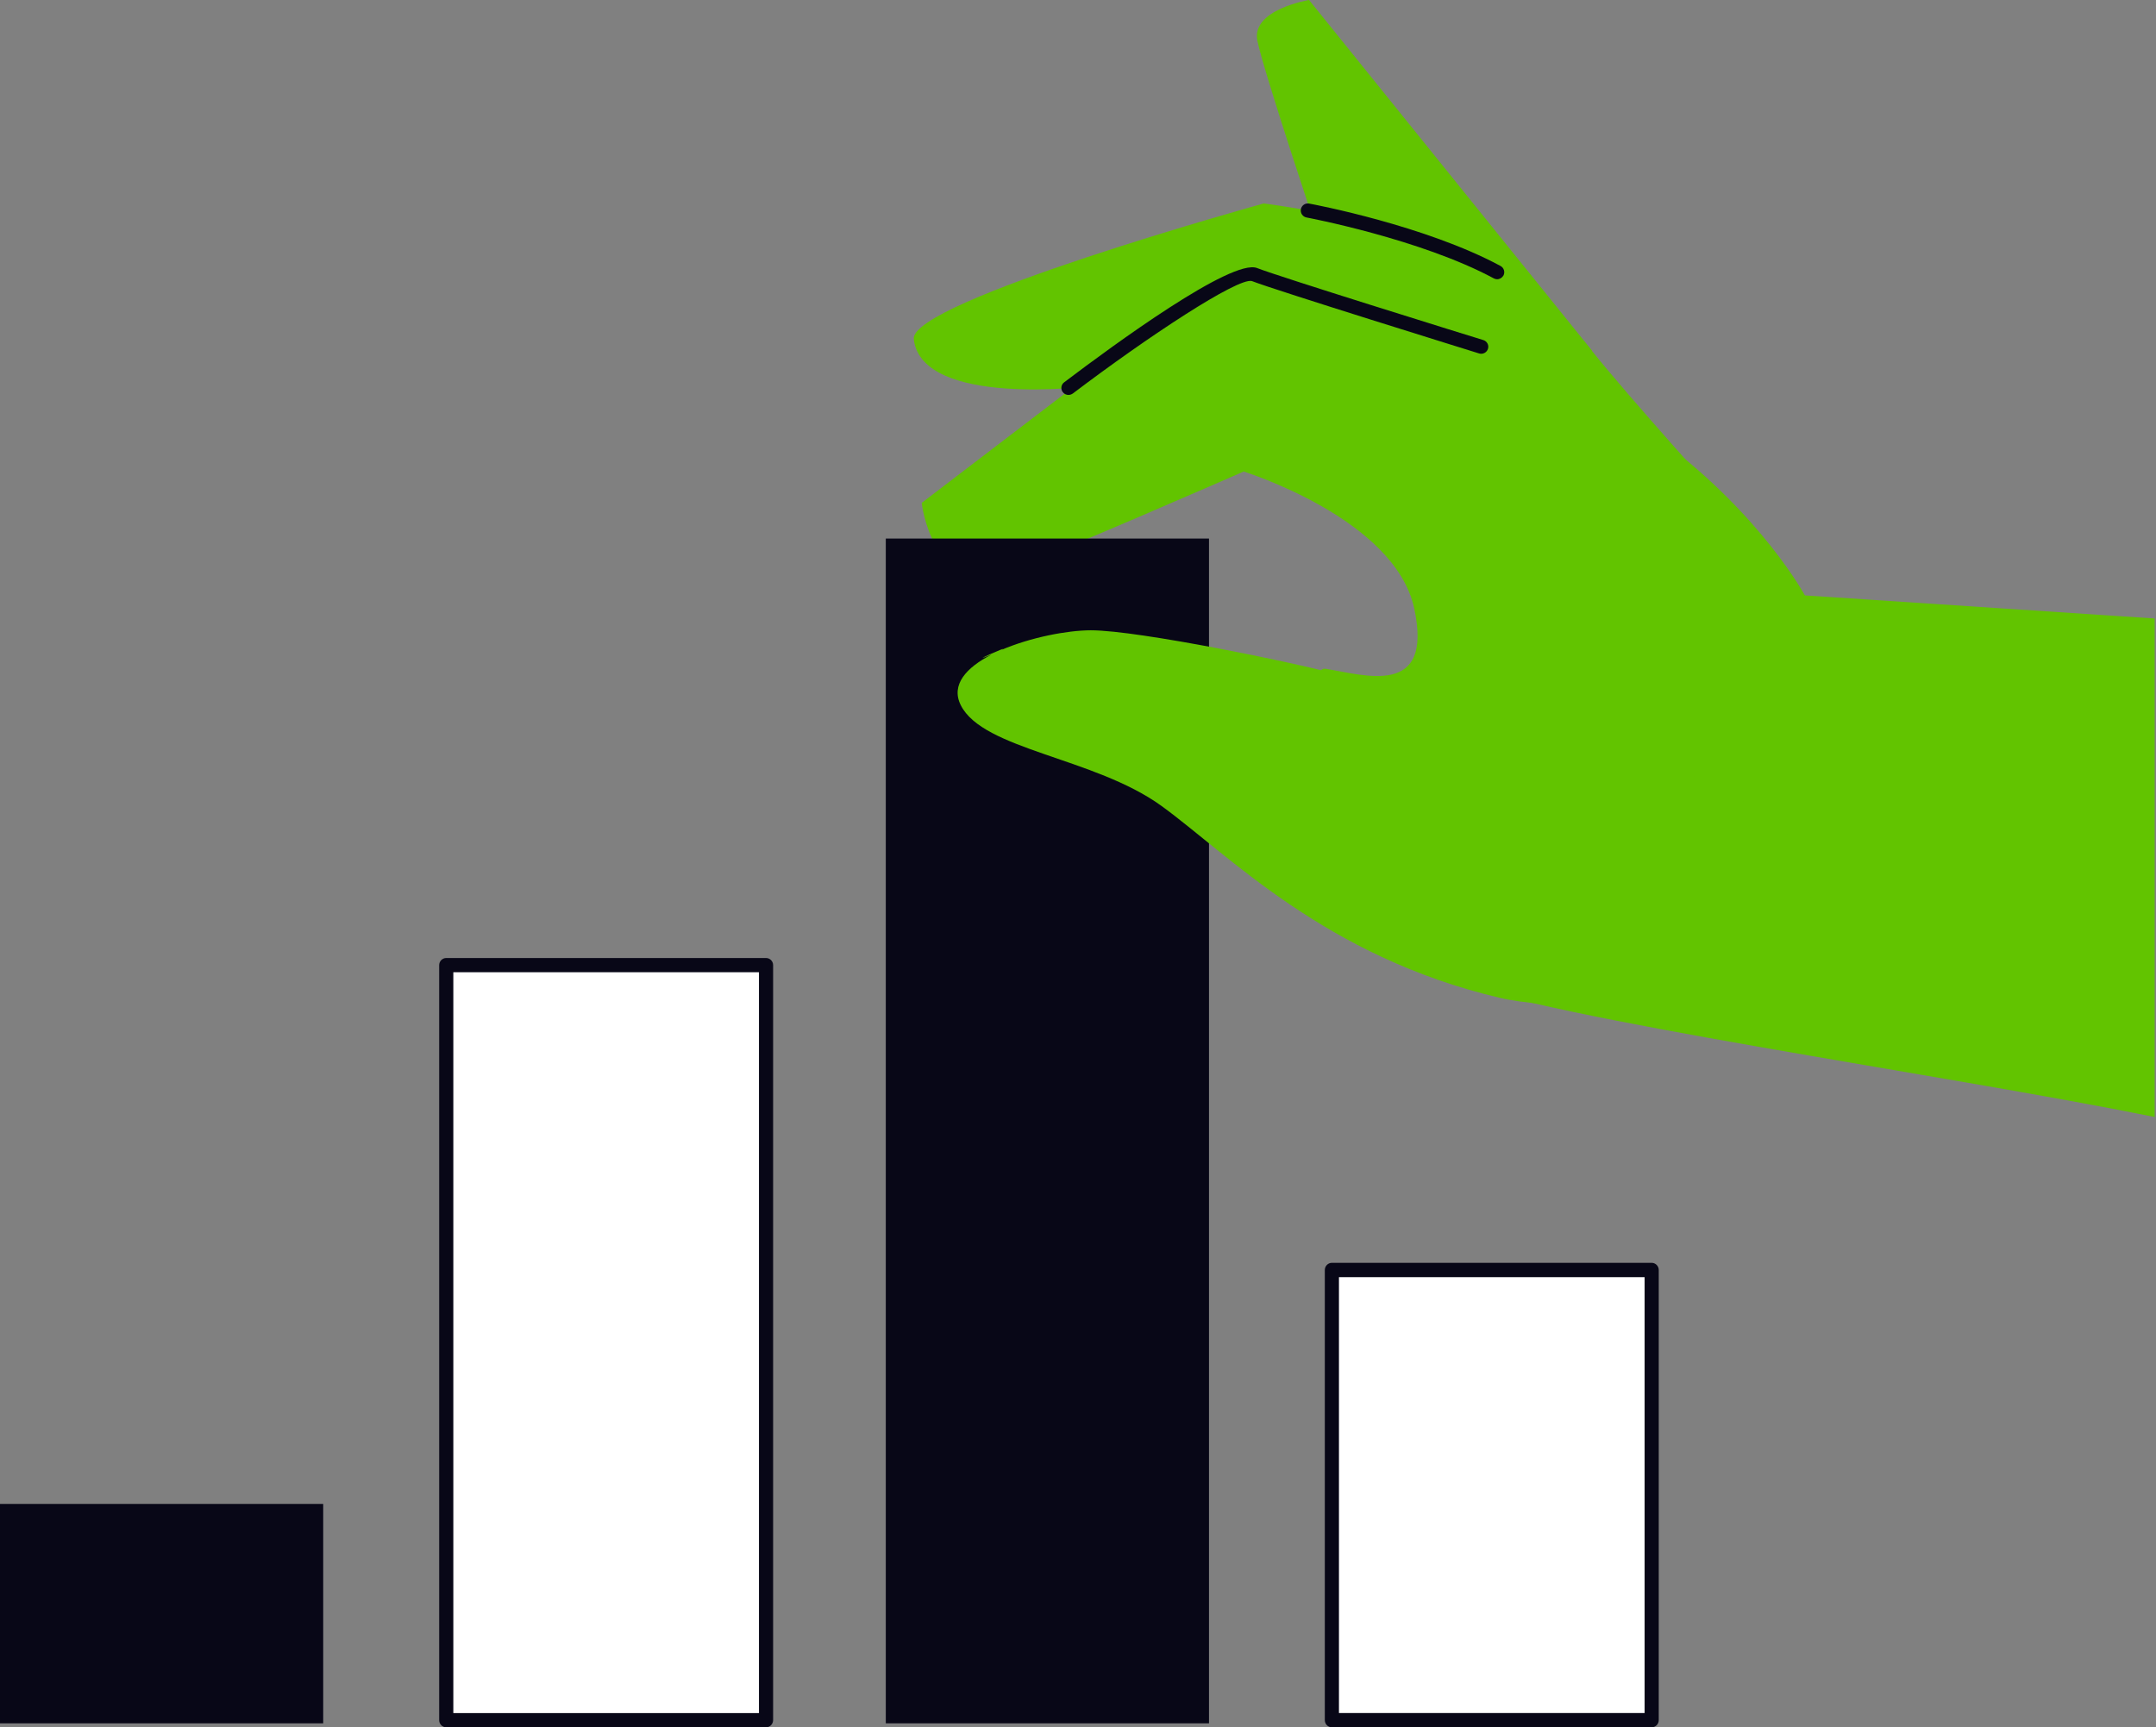
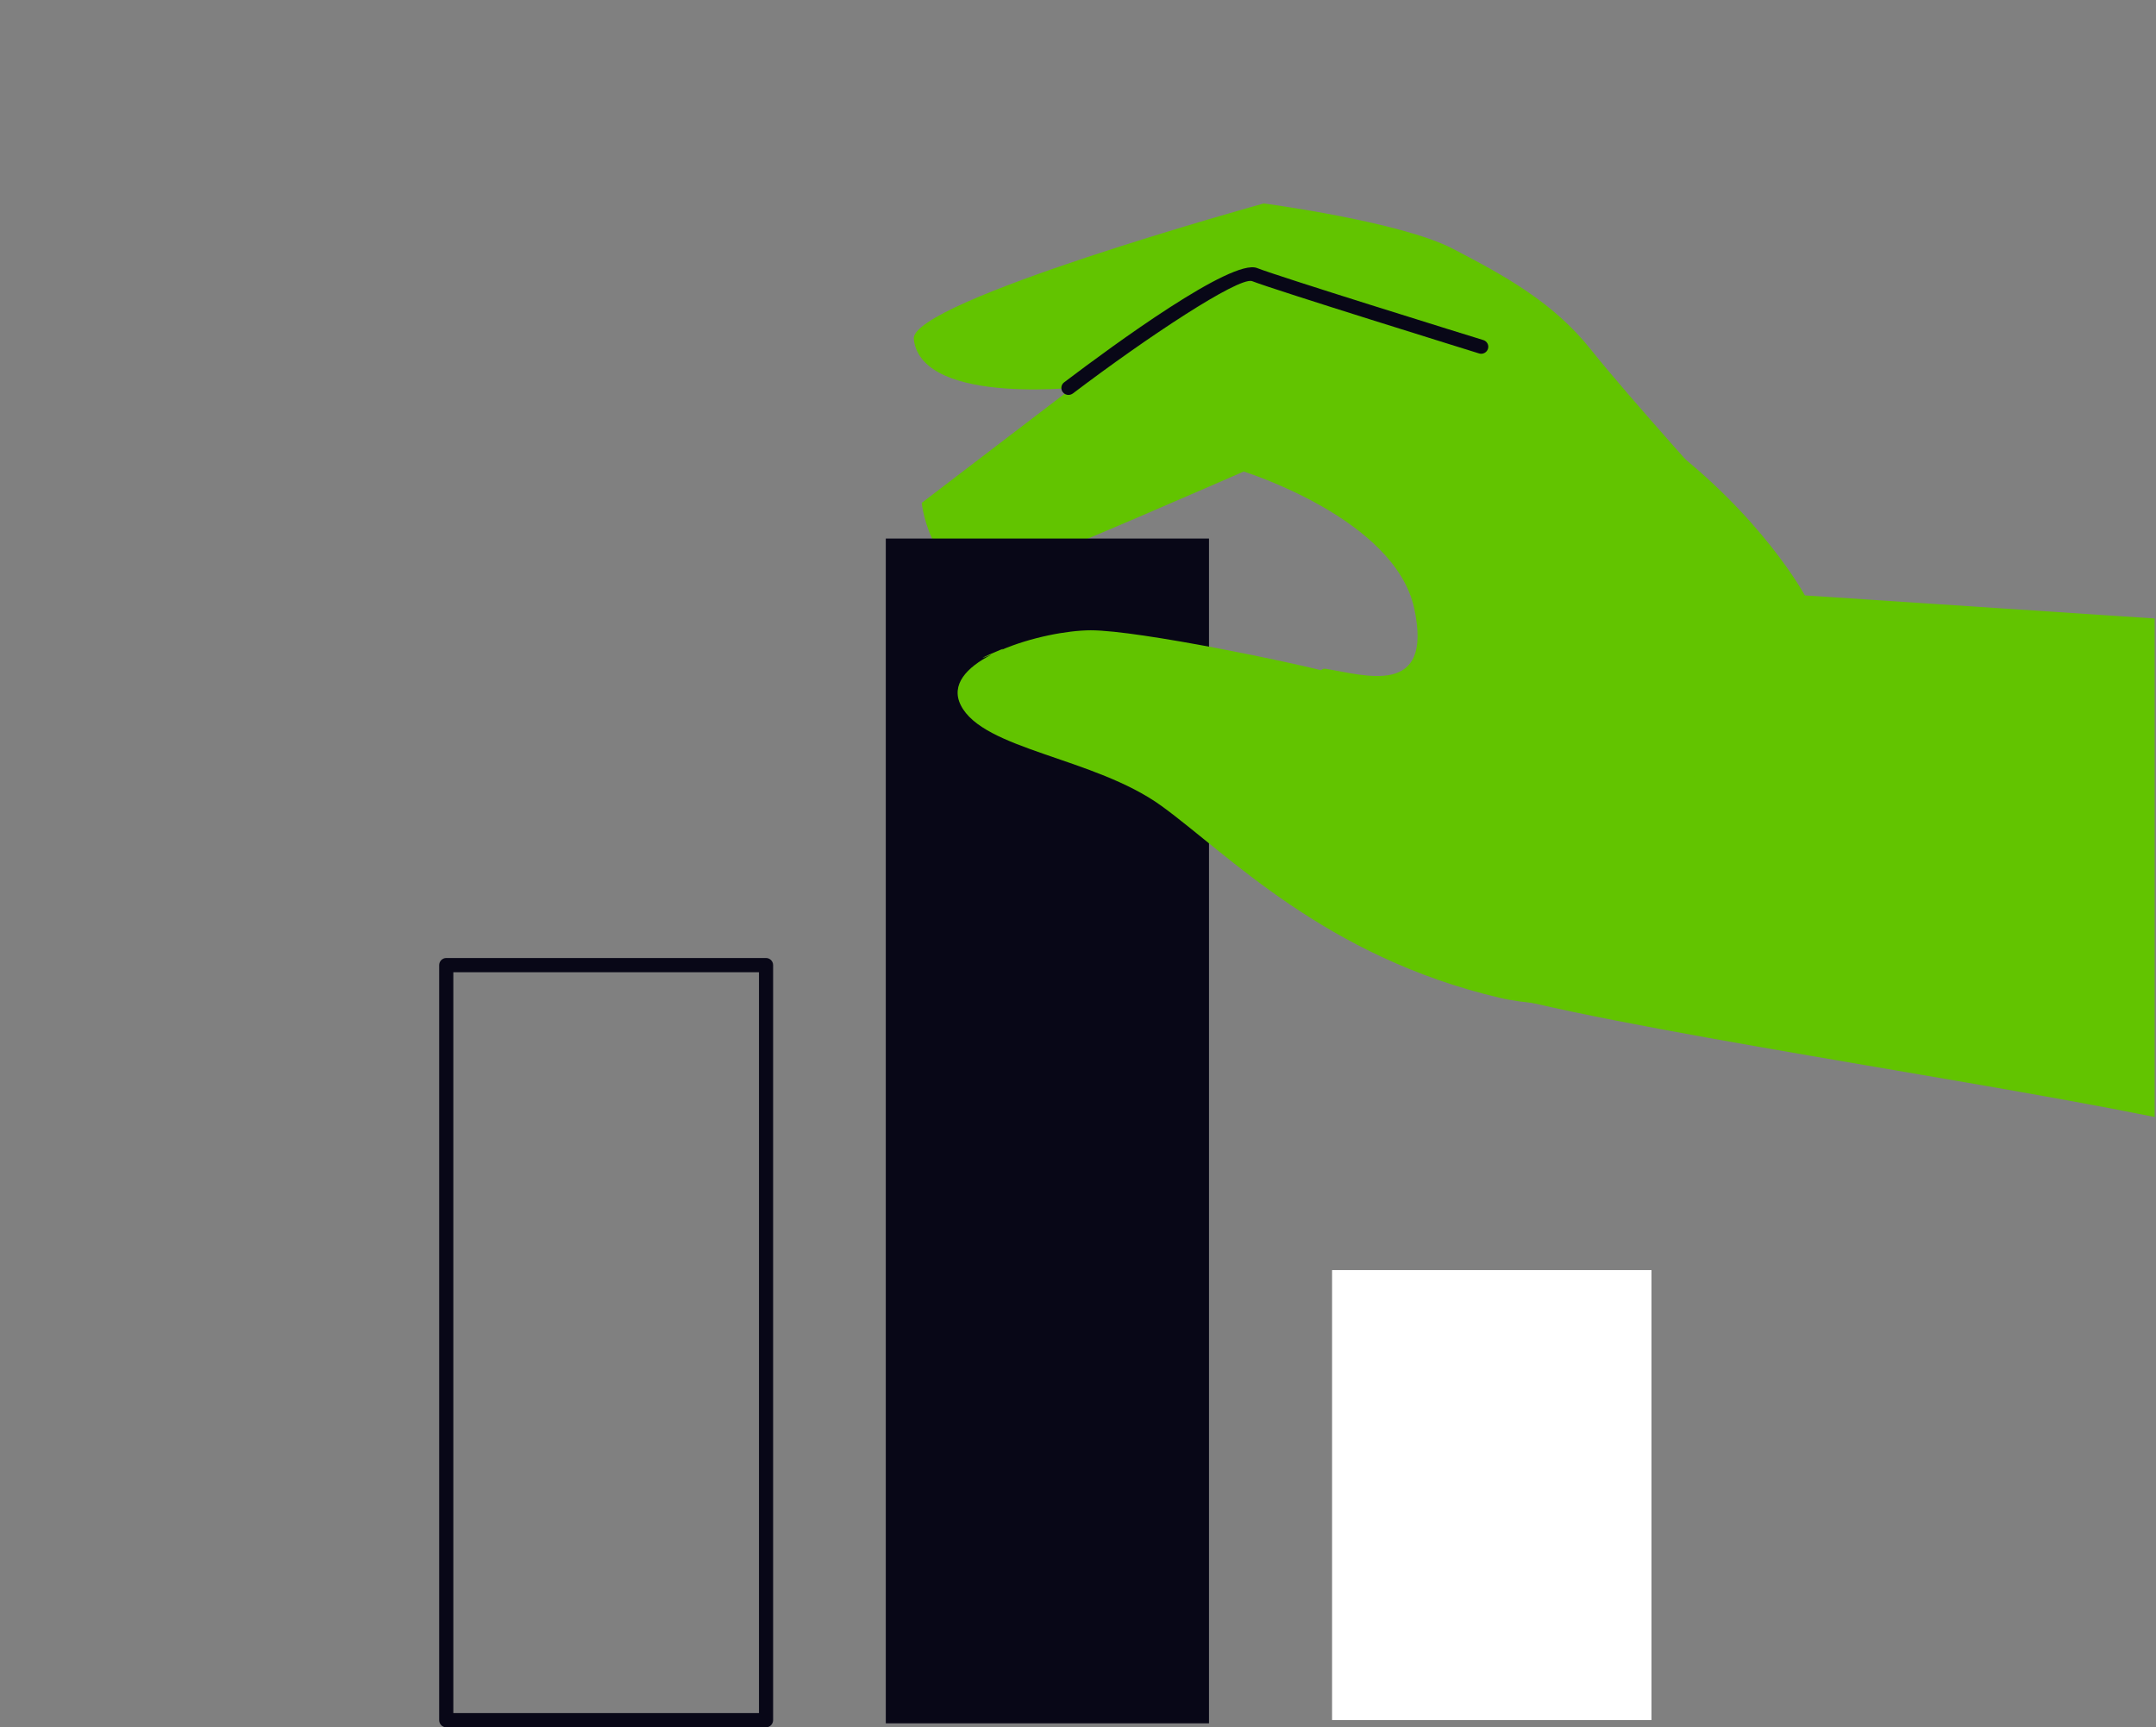
<svg xmlns="http://www.w3.org/2000/svg" width="594px" height="476px" viewBox="0 0 594 476" version="1.1">
  <rect x="0" y="0" width="594" height="476" fill="#808080" stroke="none" />
  <title>Design set-02-09</title>
  <g id="Web-design" stroke="none" stroke-width="1" fill="none" fill-rule="evenodd">
    <g id="Deployment" transform="translate(-1038, -3289)" fill-rule="nonzero">
      <g id="Design-set-02-09" transform="translate(1038, 3289)">
        <g id="Group-3">
-           <path d="M438.595,96.611 L360.659,0 C360.659,0 344.673,2.623 346.414,11.215 C348.156,19.808 363.594,65.881 363.594,65.881 C363.594,65.881 440.317,105.203 438.595,96.611 Z" id="Path" fill="#62C400" />
          <path d="M251.752,93.44 C250.577,83.081 348.169,56.065 348.169,56.065 C348.169,56.065 385.811,61.039 400.187,68.51 C414.562,75.981 427.938,83.296 438.299,96.327 C448.659,109.357 476,139.612 476,139.612 L343.762,109.162 L300.577,106.392 C300.577,106.431 253.906,112.42 251.752,93.44 Z" id="Path" fill="#62C400" />
          <path d="M593.626,170.439 L497.256,164.074 C497.256,164.074 485.538,142.338 458.418,121.914 C449.384,115.1 438.626,108.442 426.007,102.802 C399.298,90.818 377.214,82.79 362.342,77.875 C349.683,73.704 335.77,76.073 325.189,84.16 L253.94,138.579 C253.94,138.579 256.664,163.683 276.886,157.573 C285.665,154.91 342.648,129.943 342.648,129.943 C342.648,129.943 384.23,142.848 389.618,167.599 C395.007,192.351 375.98,186.006 365.124,184.283 C357.737,183.108 354.347,251.292 400.2,270.072 C426.281,280.744 534.703,295.9 593.626,307.806 L593.626,170.439 Z" id="Path" fill="#62C400" />
          <g id="Group" transform="translate(364.97, 348.48)">
            <rect id="Rectangle" fill="#FFFFFF" x="2.03" y="1.52" width="88" height="124" />
-             <path d="M90.082,127.52 L1.978,127.52 C0.907,127.52 0.03,126.632 0.03,125.548 L0.03,1.492 C0.03,0.407 0.907,-0.48 1.978,-0.48 L90.082,-0.48 C91.153,-0.48 92.03,0.407 92.03,1.492 L92.03,125.548 C92.03,126.632 91.153,127.52 90.082,127.52 Z M3.926,123.576 L88.134,123.576 L88.134,3.464 L3.926,3.464 L3.926,123.576 Z" id="Shape" fill="#080717" />
          </g>
          <rect id="Rectangle" fill="#080717" x="244.046" y="148.406" width="89.044" height="326.494" />
          <g id="Group" transform="translate(120.924, 263.834)">
-             <rect id="Rectangle" fill="#FFFFFF" x="2.076" y="2.166" width="88" height="208" />
            <path d="M90.109,212.166 L2.024,212.166 C0.953,212.166 0.076,211.285 0.076,210.208 L0.076,2.125 C0.076,1.048 0.953,0.166 2.024,0.166 L90.128,0.166 C91.2,0.166 92.076,1.048 92.076,2.125 L92.076,210.208 C92.057,211.285 91.2,212.166 90.109,212.166 Z M3.972,208.249 L88.18,208.249 L88.18,4.083 L3.972,4.083 L3.972,208.249 Z" id="Shape" fill="#080717" />
          </g>
-           <rect id="Rectangle" fill="#080717" x="0" y="414.439" width="89.044" height="60.462" />
          <path d="M365.102,185.019 C357.922,182.954 313.868,173.691 300.546,173.691 C294.051,173.691 283.917,175.657 275.936,179.079 C278.753,177.565 265.529,183.406 273.158,180.397 C266.292,183.917 261.89,188.677 264.688,194.302 C270.83,206.672 301.582,208.718 320.03,222.111 C338.477,235.504 365.063,263.648 413.226,274.976 C426.548,278.103 451.549,277.198 479.484,279.224 C491.984,268.505 499.085,256.214 499.085,243.155 C499.066,209.642 372.262,187.084 365.102,185.019 Z" id="Path" fill="#62C400" />
        </g>
-         <path d="M412.479,76.952 C412.169,76.952 411.858,76.873 411.567,76.717 C391.445,65.879 360.271,59.99 359.96,59.932 C358.912,59.736 358.212,58.719 358.407,57.662 C358.601,56.606 359.611,55.902 360.679,56.097 C361.98,56.332 392.726,62.142 413.412,73.293 C414.363,73.802 414.713,74.995 414.208,75.934 C413.839,76.56 413.159,76.952 412.479,76.952 Z" id="Path" fill="#080717" />
        <path d="M294.377,108.831 C293.787,108.831 293.197,108.579 292.824,108.075 C292.155,107.223 292.332,106.001 293.178,105.362 C306.86,94.992 339.394,71.17 346.333,73.864 C349.38,75.061 363.27,79.502 377.167,83.881 C392.762,88.795 408.367,93.631 408.668,93.713 C409.71,94.042 410.28,95.128 409.946,96.136 C409.612,97.163 408.511,97.725 407.489,97.395 C405.208,96.678 351.503,80.028 344.898,77.45 C341.005,76.442 316.256,92.763 295.596,108.424 C295.202,108.696 294.79,108.831 294.377,108.831 Z" id="Path" fill="#080717" />
      </g>
    </g>
  </g>
</svg>